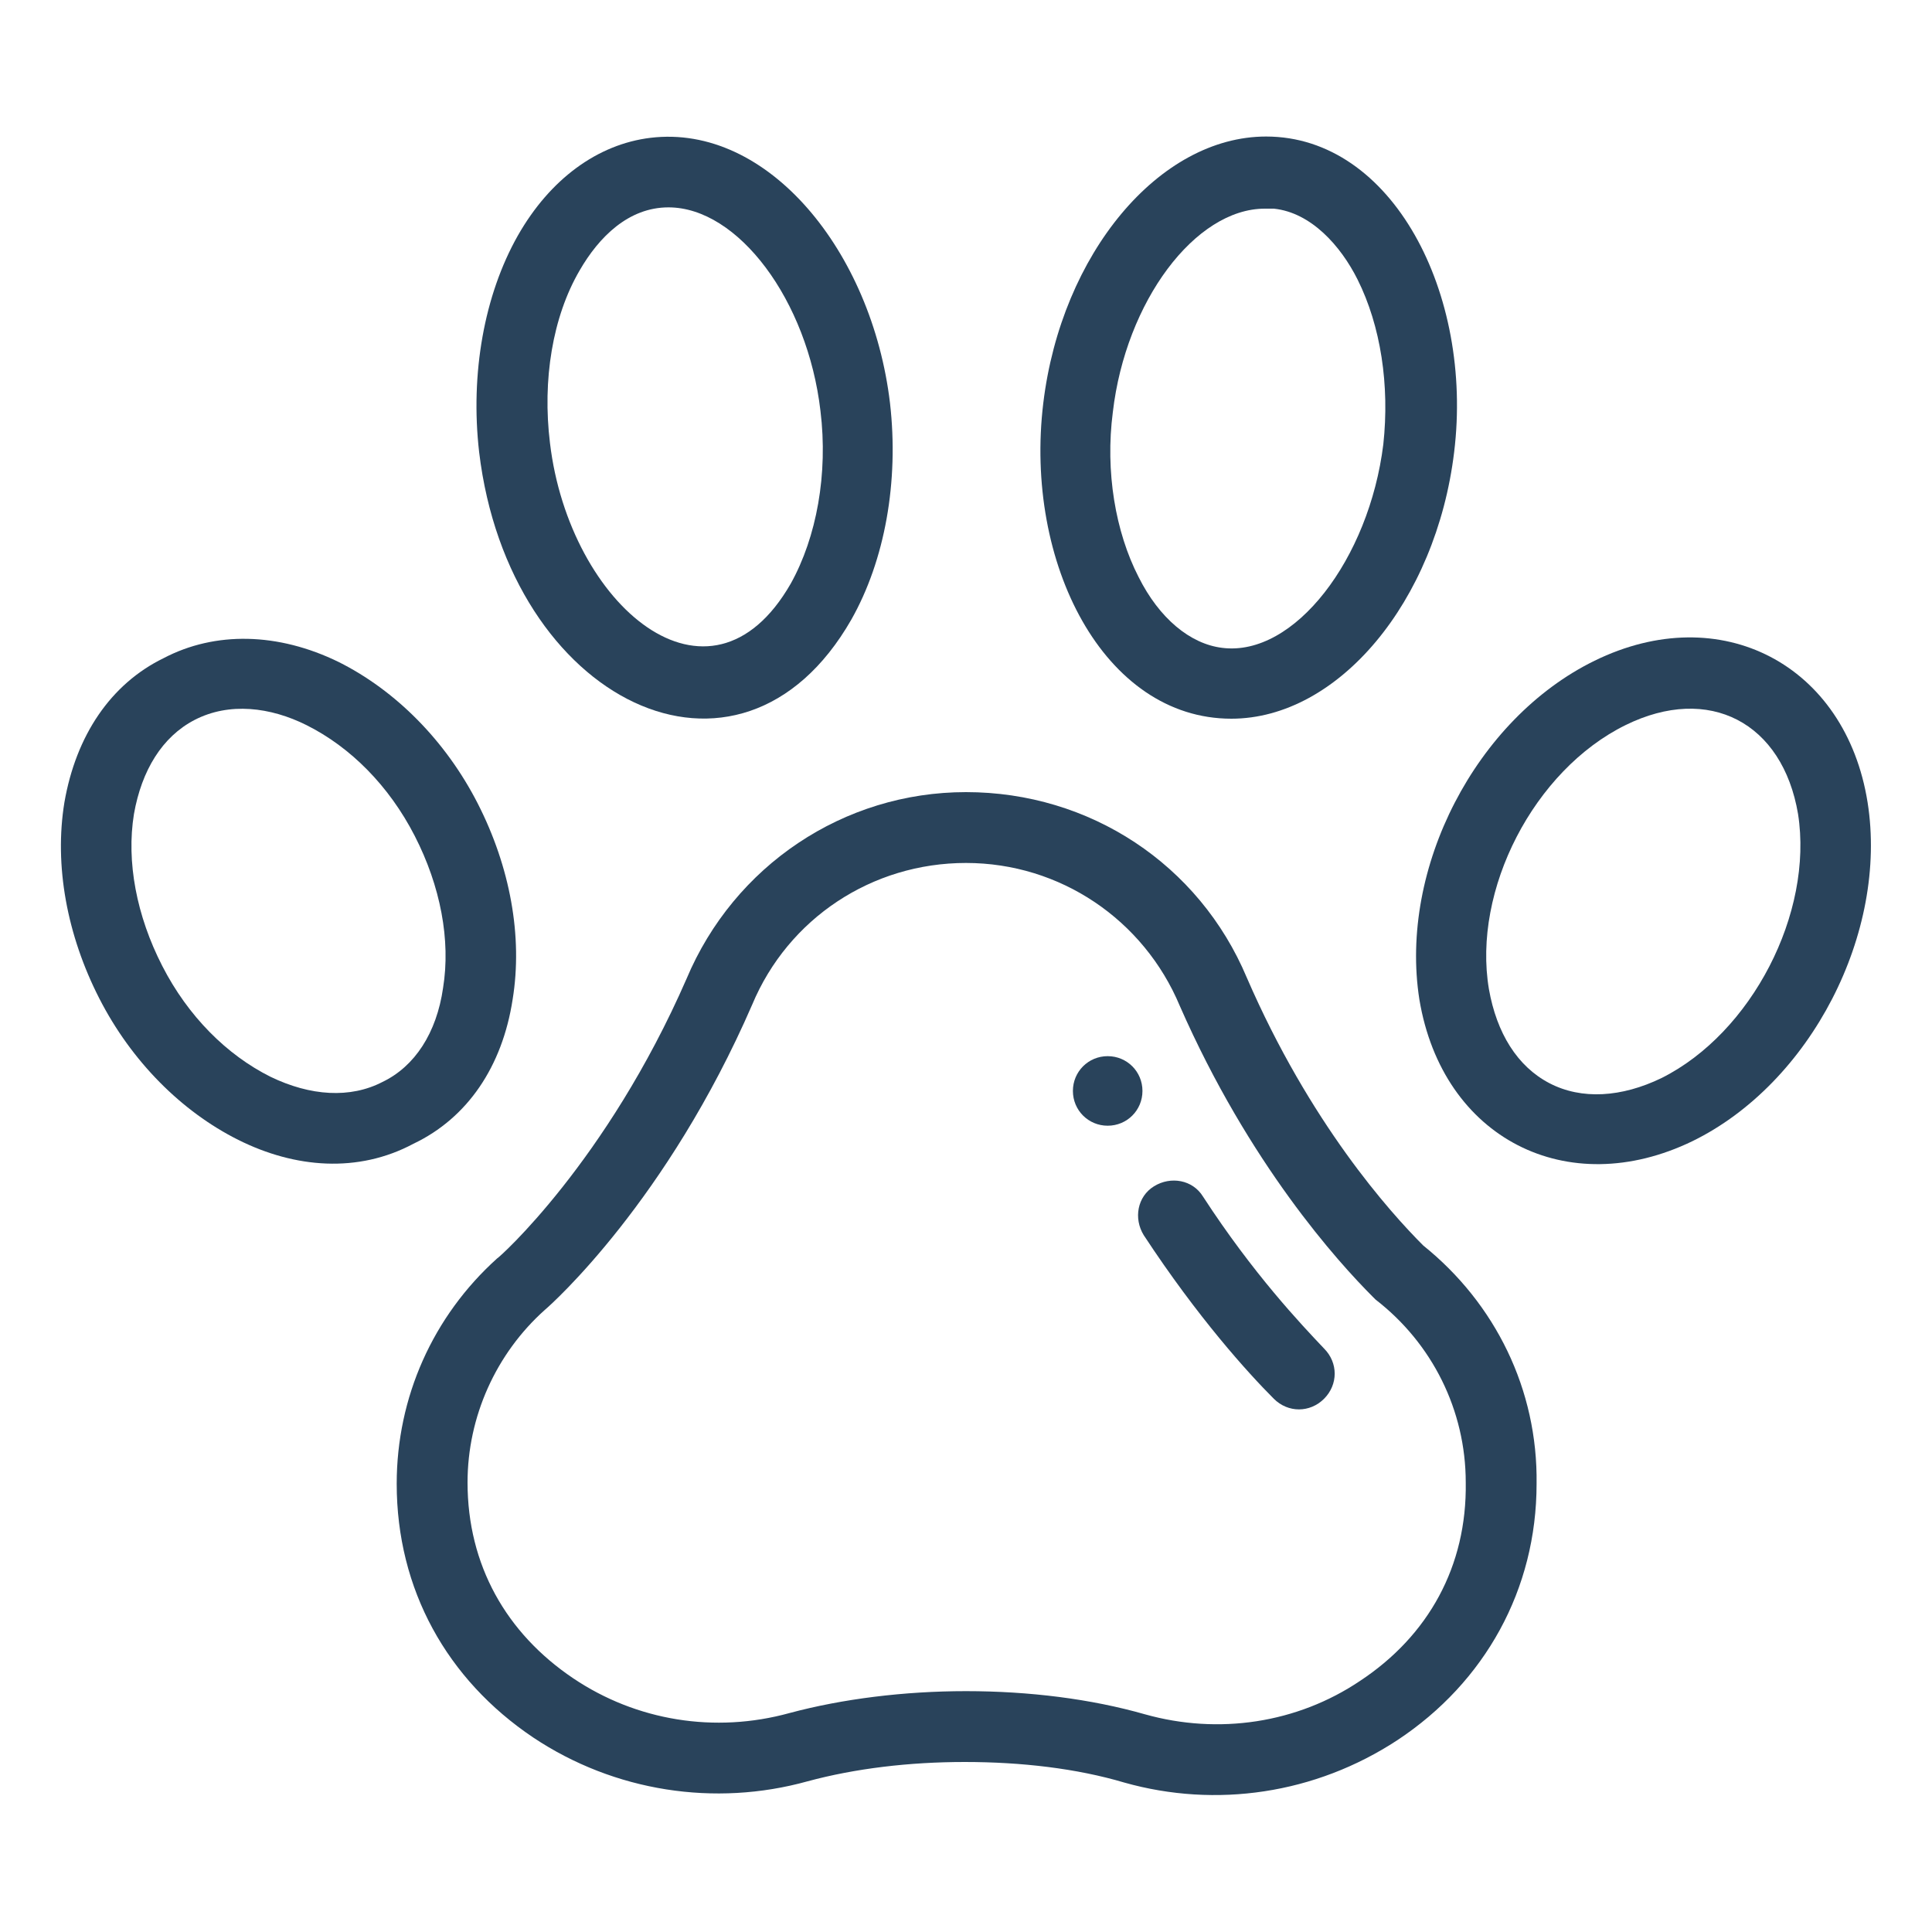
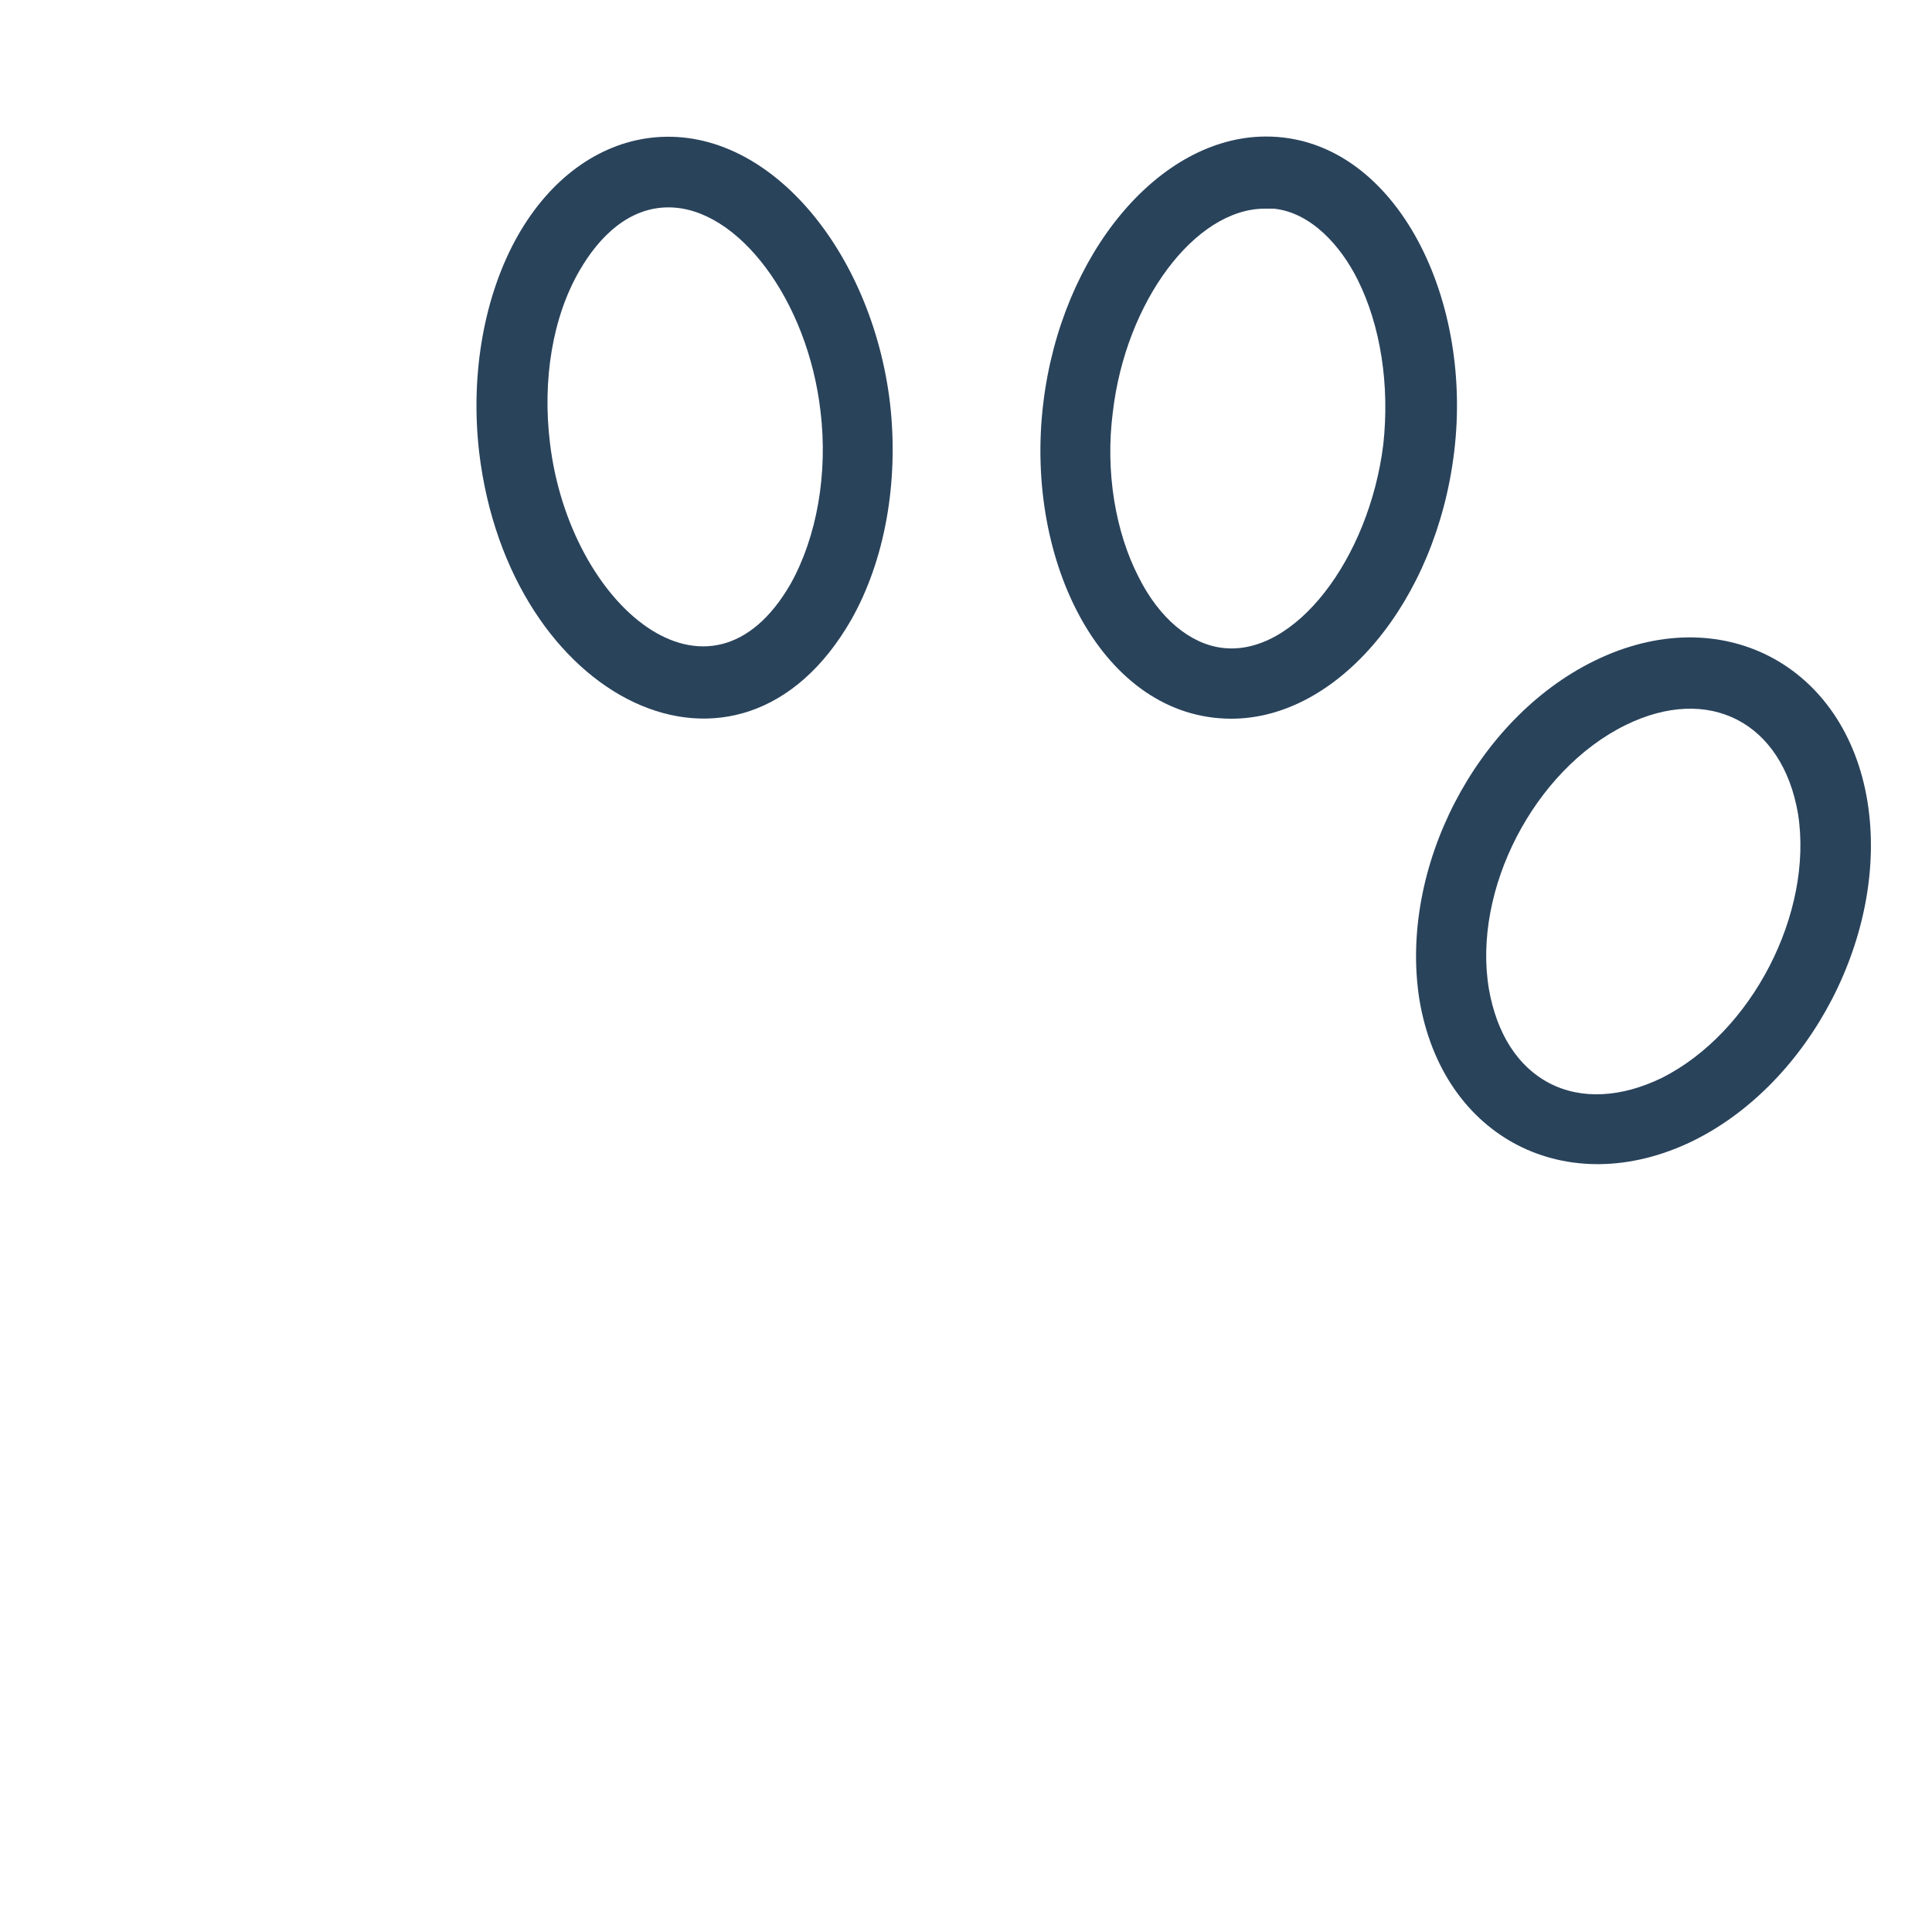
<svg xmlns="http://www.w3.org/2000/svg" version="1.1" id="Capa_1" x="0px" y="0px" viewBox="0 0 150 150" style="enable-background:new 0 0 150 150;" xml:space="preserve">
  <style type="text/css">
	.st0{fill:#29435B;}
</style>
  <g>
    <g>
      <g>
-         <path class="st0" d="M86,82c-1.5,0-2.7,1.2-2.7,2.7s1.2,2.7,2.7,2.7c1.5,0,2.7-1.2,2.7-2.7S87.5,82,86,82z" />
-         <path class="st0" d="M110.5,96.7c-2.6-2.6-8.8-9.5-13.7-20.8C93.1,67.1,84.6,61.5,75,61.5c-9.5,0-18,5.7-21.7,14.5     c-6.2,14.2-14.6,21.7-14.7,21.7c0,0,0,0,0,0c-5,4.5-7.8,10.8-7.8,17.5c0,8.2,3.9,15.2,10.6,19.7c6.3,4.2,14.1,5.4,21.3,3.4     c3.7-1,7.9-1.5,12.2-1.5c4.4,0,8.7,0.5,12.4,1.6c7.1,2,14.8,0.9,21.2-3.3c6.8-4.5,10.8-11.7,10.8-19.9     C119.4,107.9,116.1,101.2,110.5,96.7z M105.6,130.5c-4.9,3.3-11,4.2-16.7,2.6c-4.2-1.2-9-1.8-13.9-1.8c-4.8,0-9.6,0.6-13.7,1.7     c-5.8,1.6-11.9,0.6-16.8-2.7c-5.2-3.5-8.2-8.8-8.2-15.2c0-5.1,2.2-10,6-13.4c0.6-0.5,9.5-8.5,16.1-23.7c0,0,0,0,0,0     C61.2,71.3,67.7,67,75,67c7.3,0,13.8,4.4,16.6,11.1c0,0,0,0,0,0c5.4,12.3,12.3,19.9,15,22.6c0.1,0.1,0.2,0.2,0.2,0.2     c4.4,3.4,7,8.6,7,14.2C113.9,121.6,110.9,127,105.6,130.5z" />
-         <path class="st0" d="M93.4,92.9c-0.8-1.3-2.5-1.6-3.8-0.8c-1.3,0.8-1.6,2.5-0.8,3.8c4.2,6.4,8.1,10.7,10.1,12.7     c1.1,1.1,2.8,1.1,3.9,0c1.1-1.1,1.1-2.8,0-3.9C101,102.8,97.3,98.9,93.4,92.9z" />
        <path class="st0" d="M66.1,48.1c2.6-4.6,3.7-10.7,3-16.8c-1.4-11.8-9.5-21.7-18.6-20.6c-4.1,0.5-7.8,3.2-10.3,7.6     c-2.6,4.6-3.7,10.7-3,16.8C39.5,54.4,57.4,63.3,66.1,48.1z M45,21c1.5-2.6,3.8-4.9,6.9-4.9c5.4,0,10.8,7.2,11.8,15.8     c0.6,4.9-0.3,9.8-2.3,13.4c-6.3,11-17.2,1.7-18.7-10.9C42.1,29.5,42.9,24.6,45,21z" />
-         <path class="st0" d="M39.8,77.6c0.8-4.9-0.2-10.3-2.7-15.2c-2.5-4.9-6.4-8.8-10.8-11c-4.7-2.3-9.6-2.4-13.6-0.3     C8.6,53.1,5.9,57.1,5,62.3c-0.8,4.9,0.2,10.3,2.7,15.2c2.5,4.9,6.4,8.8,10.8,11c4.4,2.2,9.3,2.6,13.6,0.3     C36.3,86.8,39,82.8,39.8,77.6z M29.7,84c-2.5,1.3-5.6,1.1-8.7-0.4c-3.4-1.7-6.4-4.7-8.4-8.6c-2-3.9-2.8-8.1-2.2-11.8     c0.6-3.4,2.2-6,4.7-7.3c0,0,0,0,0,0c2.7-1.4,5.9-1,8.7,0.4c3.4,1.7,6.4,4.7,8.4,8.6c2,3.9,2.8,8.1,2.2,11.8     C33.9,80.2,32.2,82.8,29.7,84z" />
        <path class="st0" d="M95.6,55.8c8.3,0,15.9-9.1,17.3-20.7c1.5-12.3-4.8-24.5-14.6-24.5c-8.3,0-15.9,9.1-17.3,20.7     C79.5,43.7,85.7,55.8,95.6,55.8z M86.4,32c1-8.6,6.4-15.8,11.8-15.8c0.3,0,0.5,0,0.7,0c2.9,0.3,5.2,2.9,6.5,5.5     c1.8,3.6,2.5,8.2,2,12.8c-1.1,8.9-6.9,16.5-12.5,15.8c0,0,0,0,0,0C92.4,50,90,48,88.4,44.8C86.6,41.3,85.8,36.6,86.4,32z" />
        <path class="st0" d="M145,62.3c-1.7-10.7-11.4-15.8-21.2-11c-9.2,4.5-15.2,16.1-13.6,26.3c1.8,10.8,11.5,15.7,21.2,11     C140.6,84.1,146.6,72.4,145,62.3z M129,83.7c-3.1,1.5-6.2,1.7-8.7,0.4v0c-2.5-1.3-4.1-3.9-4.7-7.3c-1.3-7.7,3.5-17,10.6-20.5     c6.5-3.2,12.2-0.2,13.4,6.9C140.8,70.9,136,80.2,129,83.7z" />
      </g>
    </g>
  </g>
</svg>